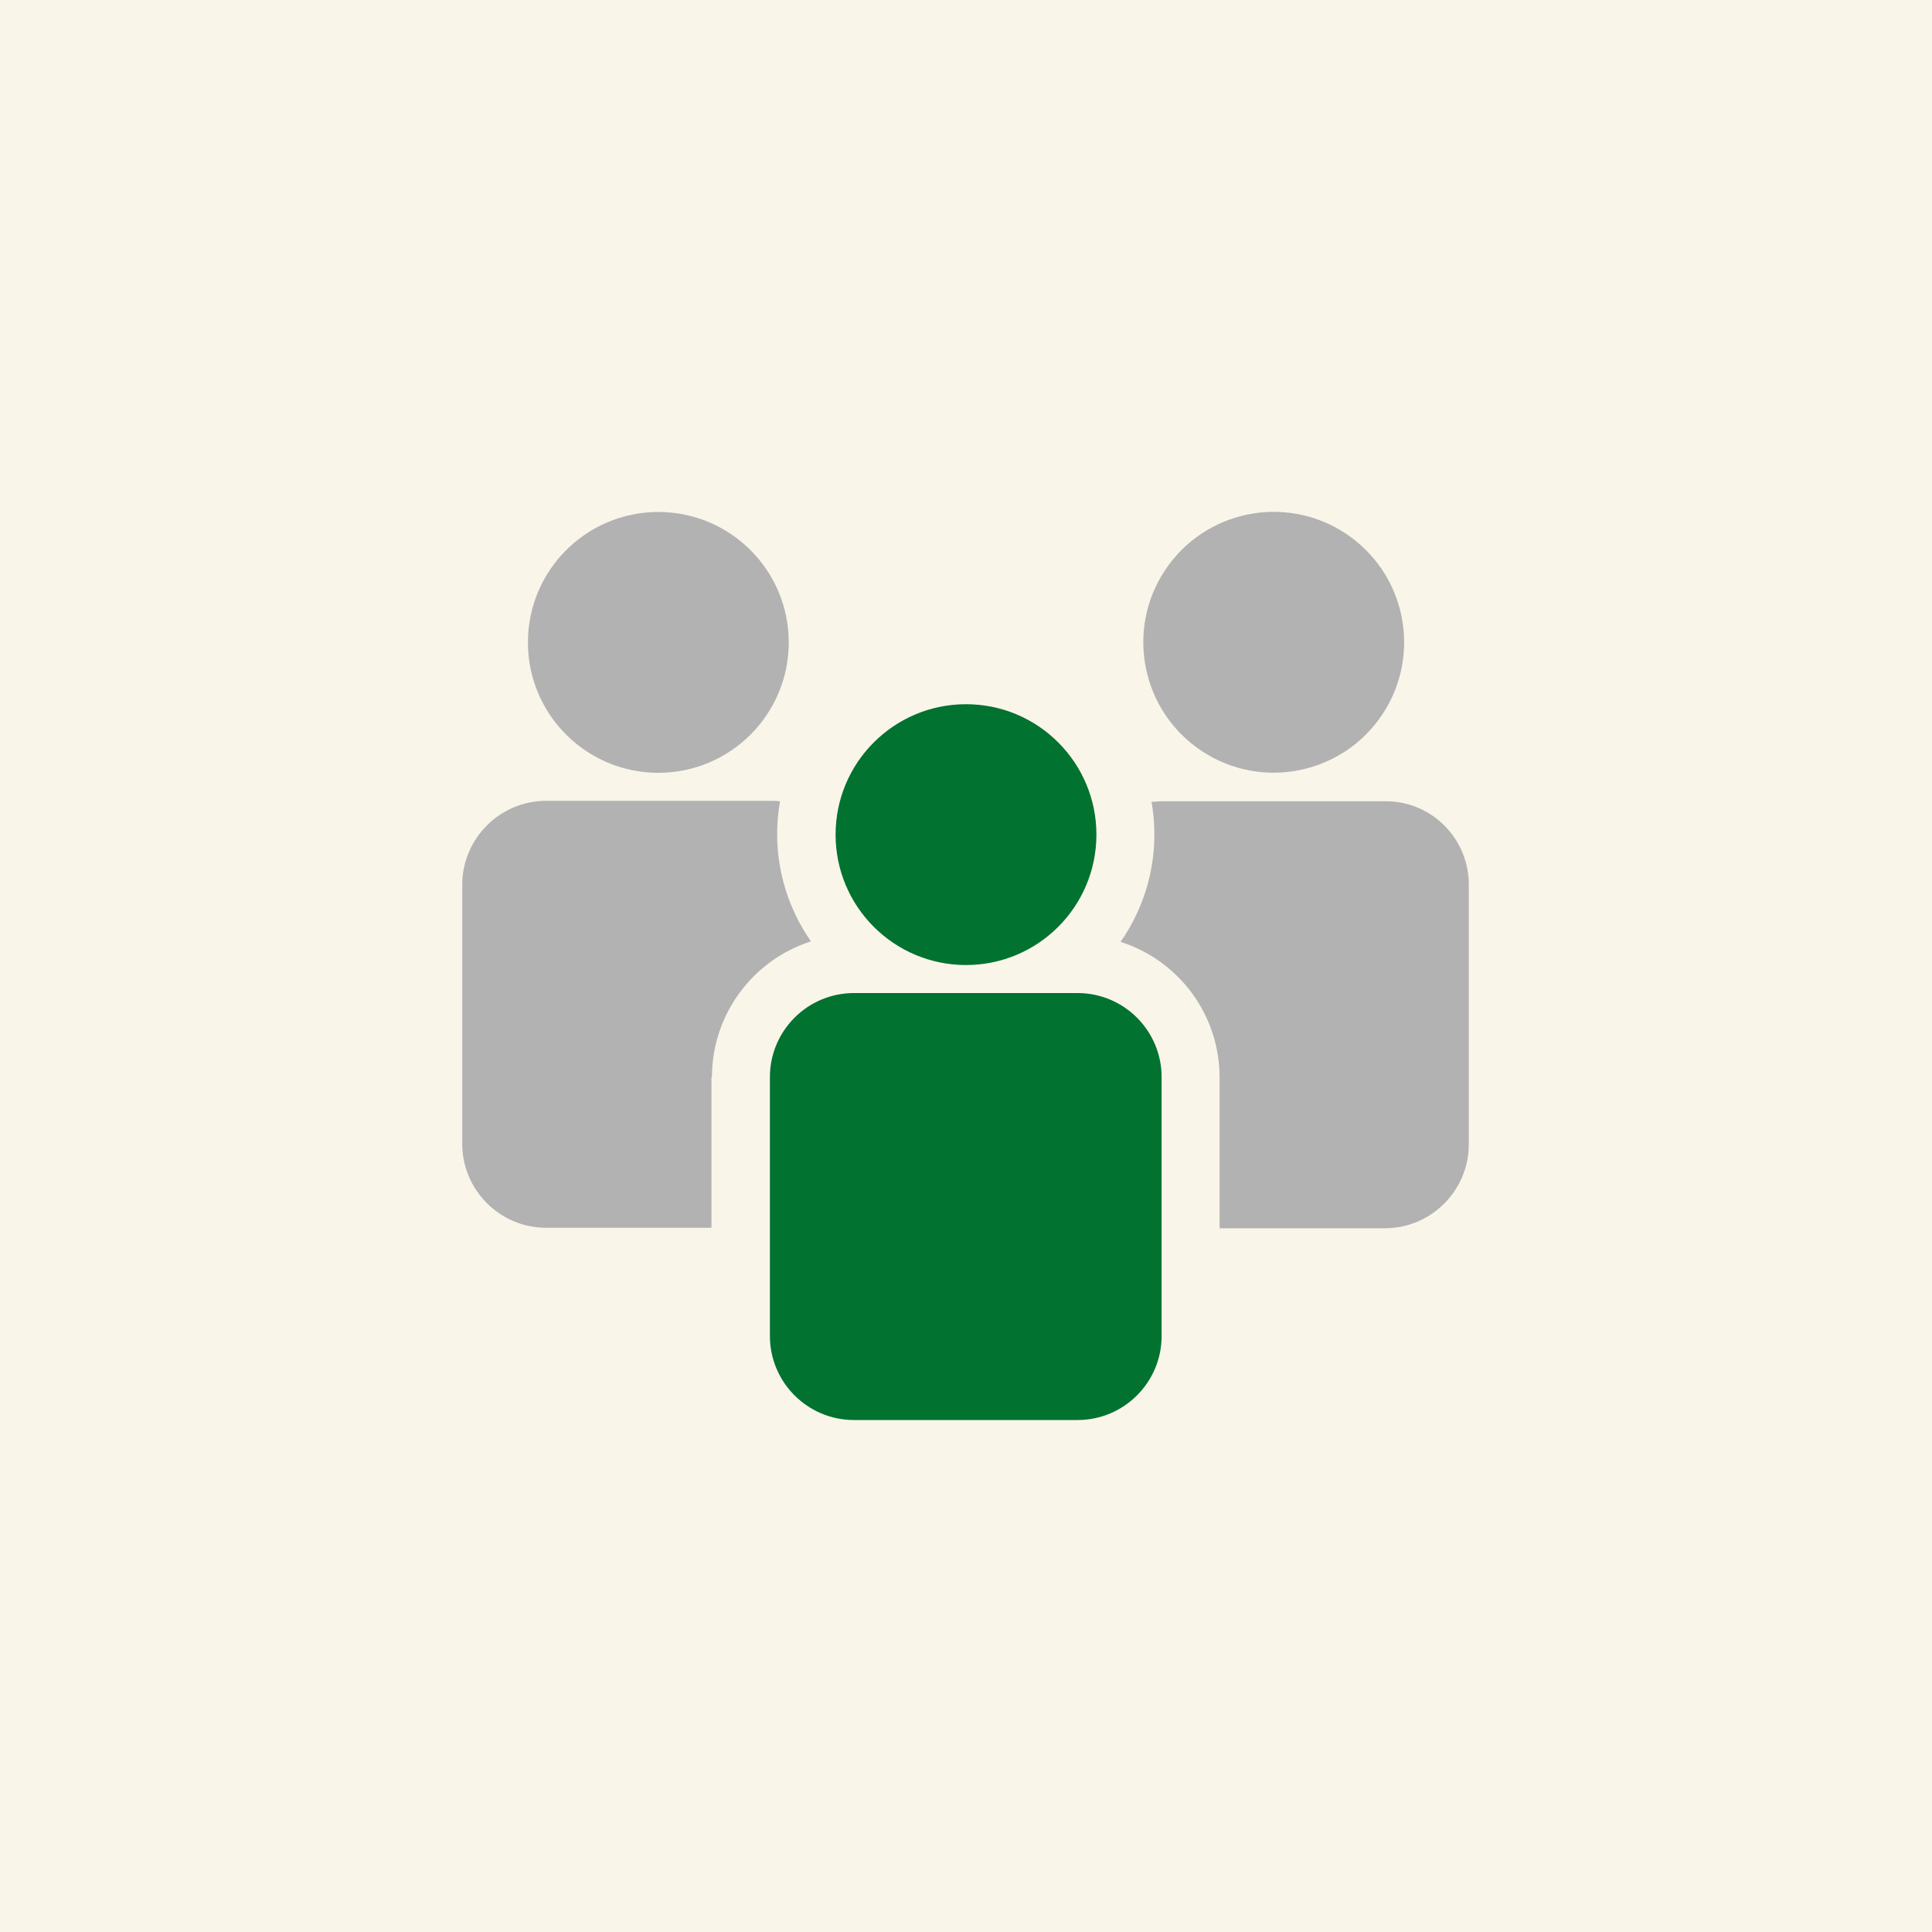
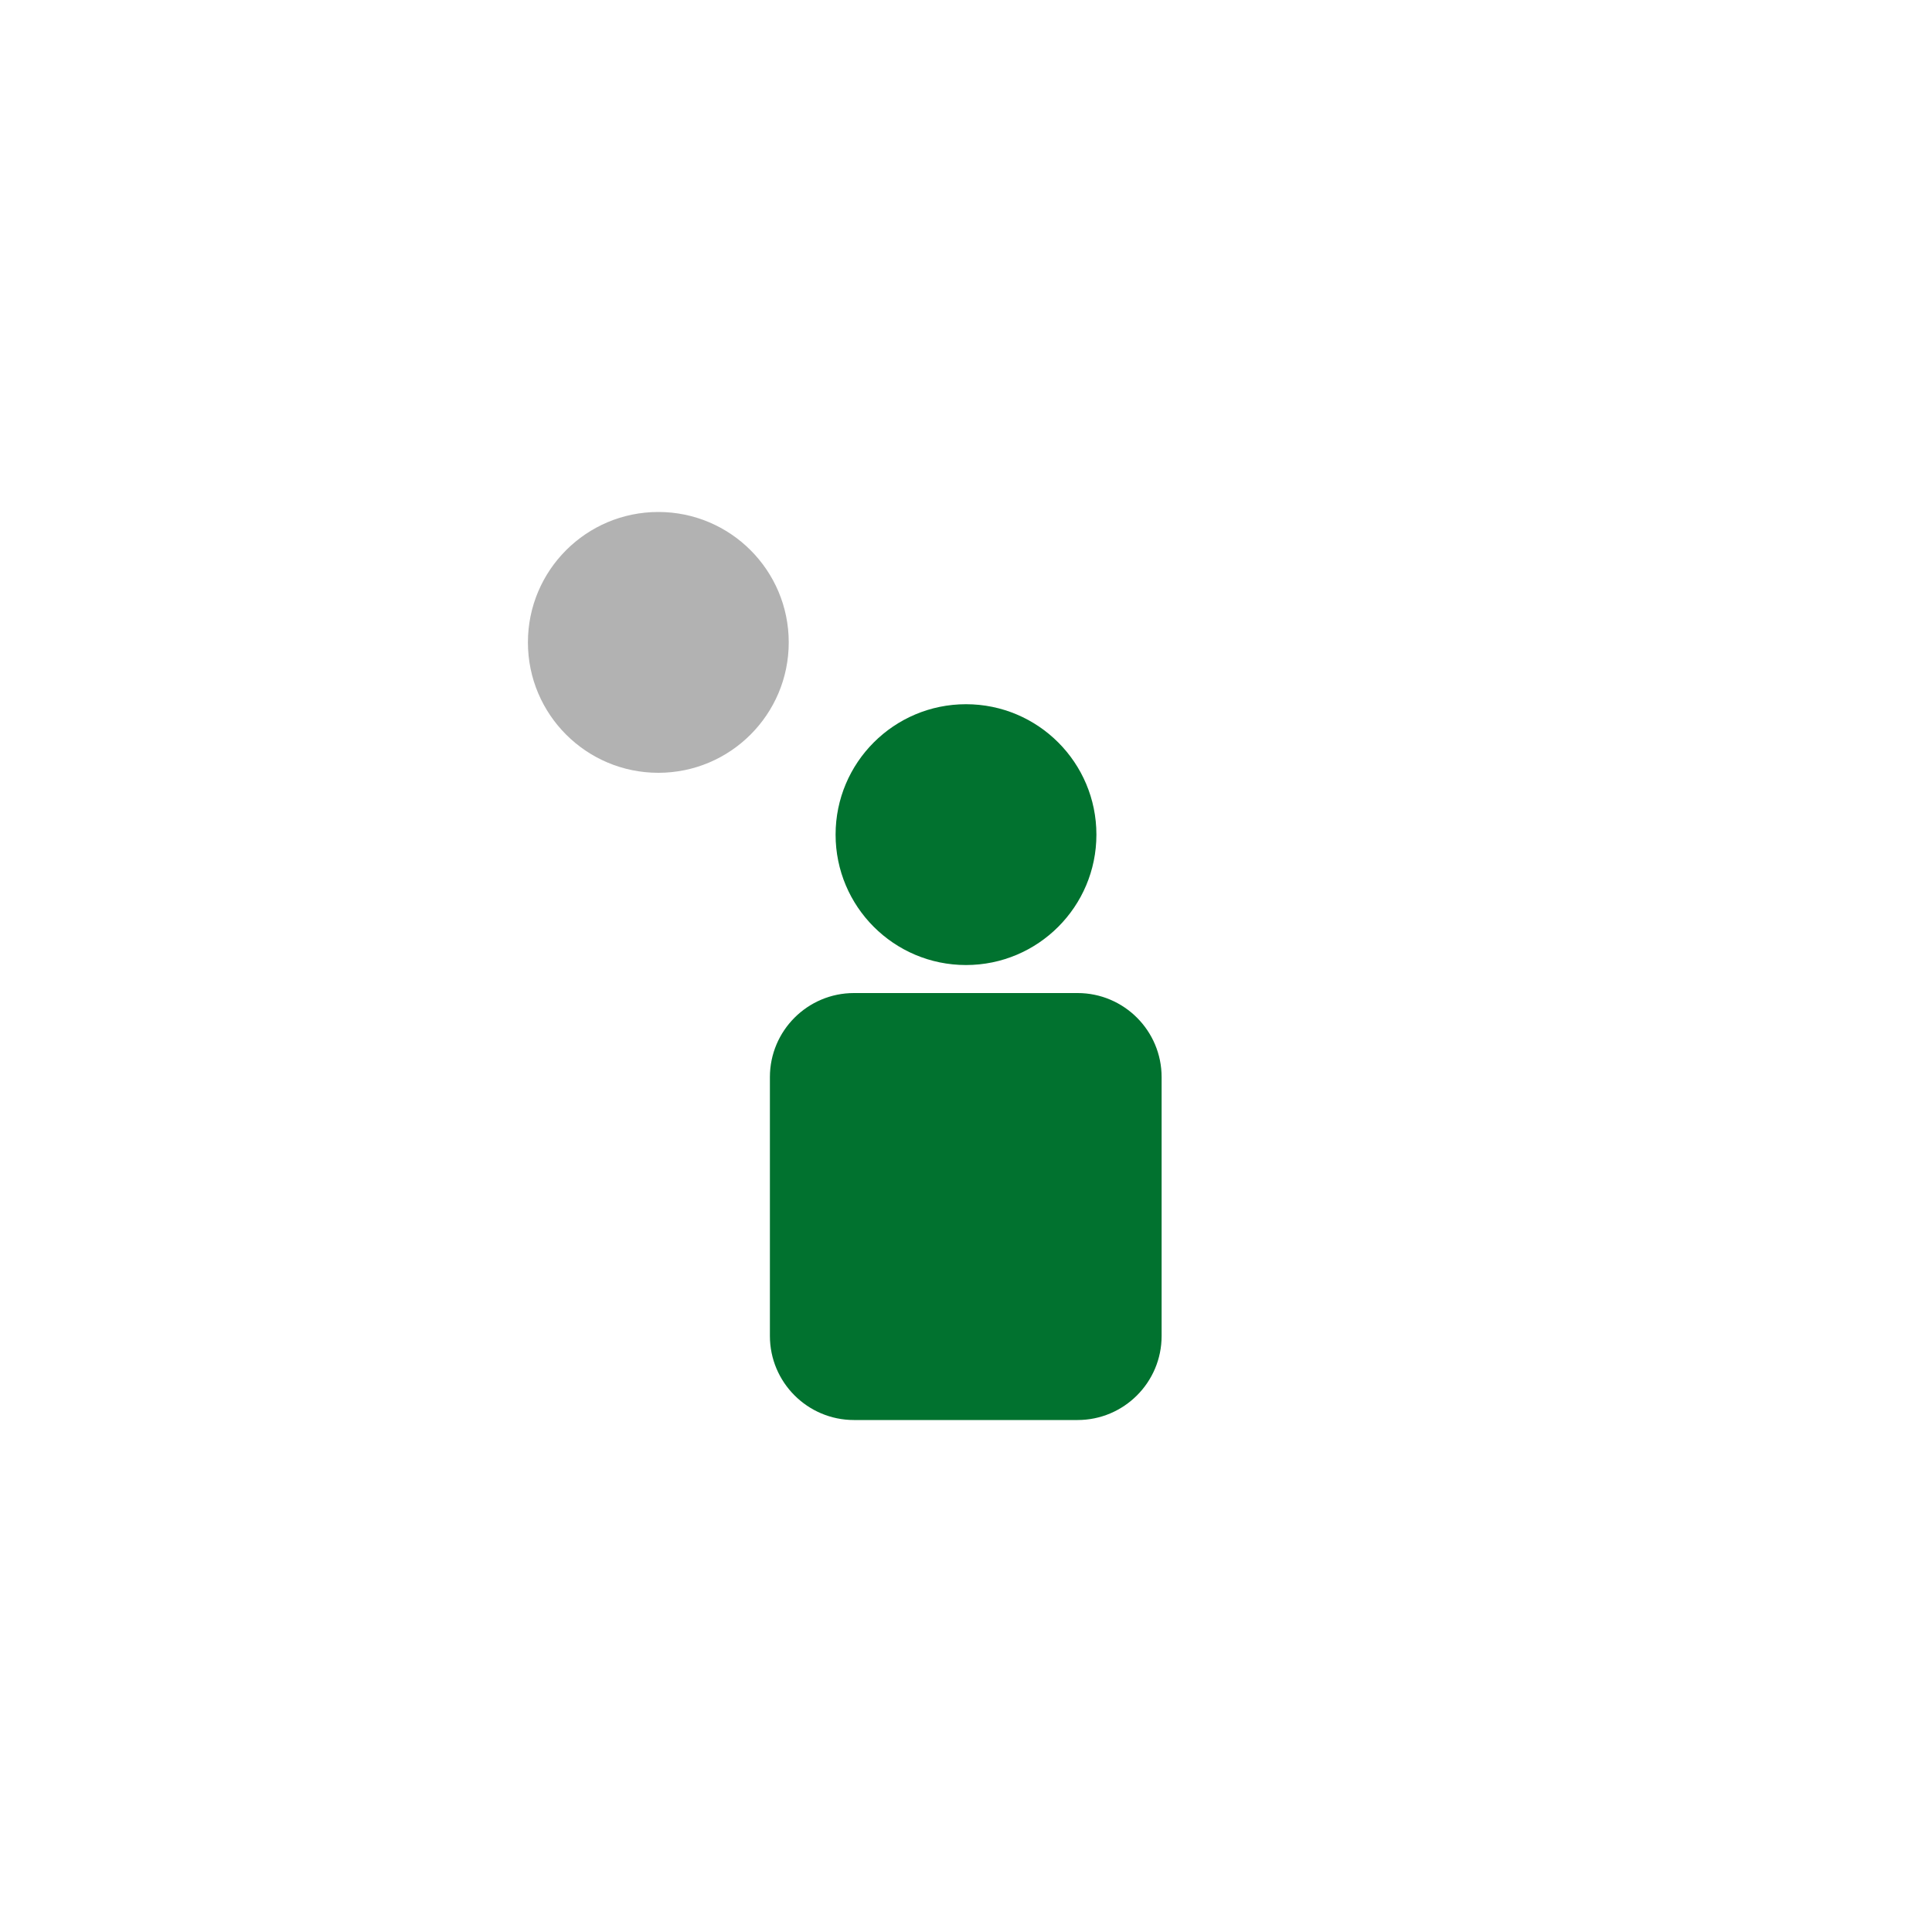
<svg xmlns="http://www.w3.org/2000/svg" xml:space="preserve" id="Text" x="0" y="0" style="enable-background:new 0 0 400 400" version="1.1" viewBox="0 0 400 400">
  <style>.st1{fill:#b2b2b2}.st2{fill:#01722f}</style>
-   <path d="M0 0h400v400H0z" style="fill:#faf5e9" />
-   <circle cx="263.7" cy="133" r="27" class="st1" transform="rotate(-56.598 263.684 132.979)" />
  <circle cx="136.3" cy="133" r="27" class="st1" />
  <circle cx="200" cy="172.8" r="27" class="st2" />
  <path d="M176.8 205.6h46.3c9.6 0 17.4 7.8 17.4 17.4v53.6c0 9.6-7.8 17.4-17.4 17.4h-46.3c-9.6 0-17.4-7.8-17.4-17.4V223c0-9.6 7.8-17.4 17.4-17.4z" class="st2" />
-   <path d="M286.8 165.9h-46.3c-.7 0-1.4.1-2.1.1.4 2.2.6 4.5.6 6.8 0 8.2-2.6 15.9-7 22.2 11.9 3.8 20.5 14.9 20.5 28.1v31.2h34.2c9.6 0 17.4-7.8 17.4-17.4v-53.6c.1-9.6-7.7-17.5-17.3-17.4zM147.4 223c0-13.1 8.6-24.3 20.5-28.1-4.4-6.3-7-14-7-22.2 0-2.3.2-4.6.6-6.8-.7-.1-1.4-.1-2.1-.1h-46.3c-9.6 0-17.4 7.8-17.4 17.4v53.6c0 9.6 7.8 17.4 17.4 17.4h34.2V223h.1z" class="st1" />
</svg>